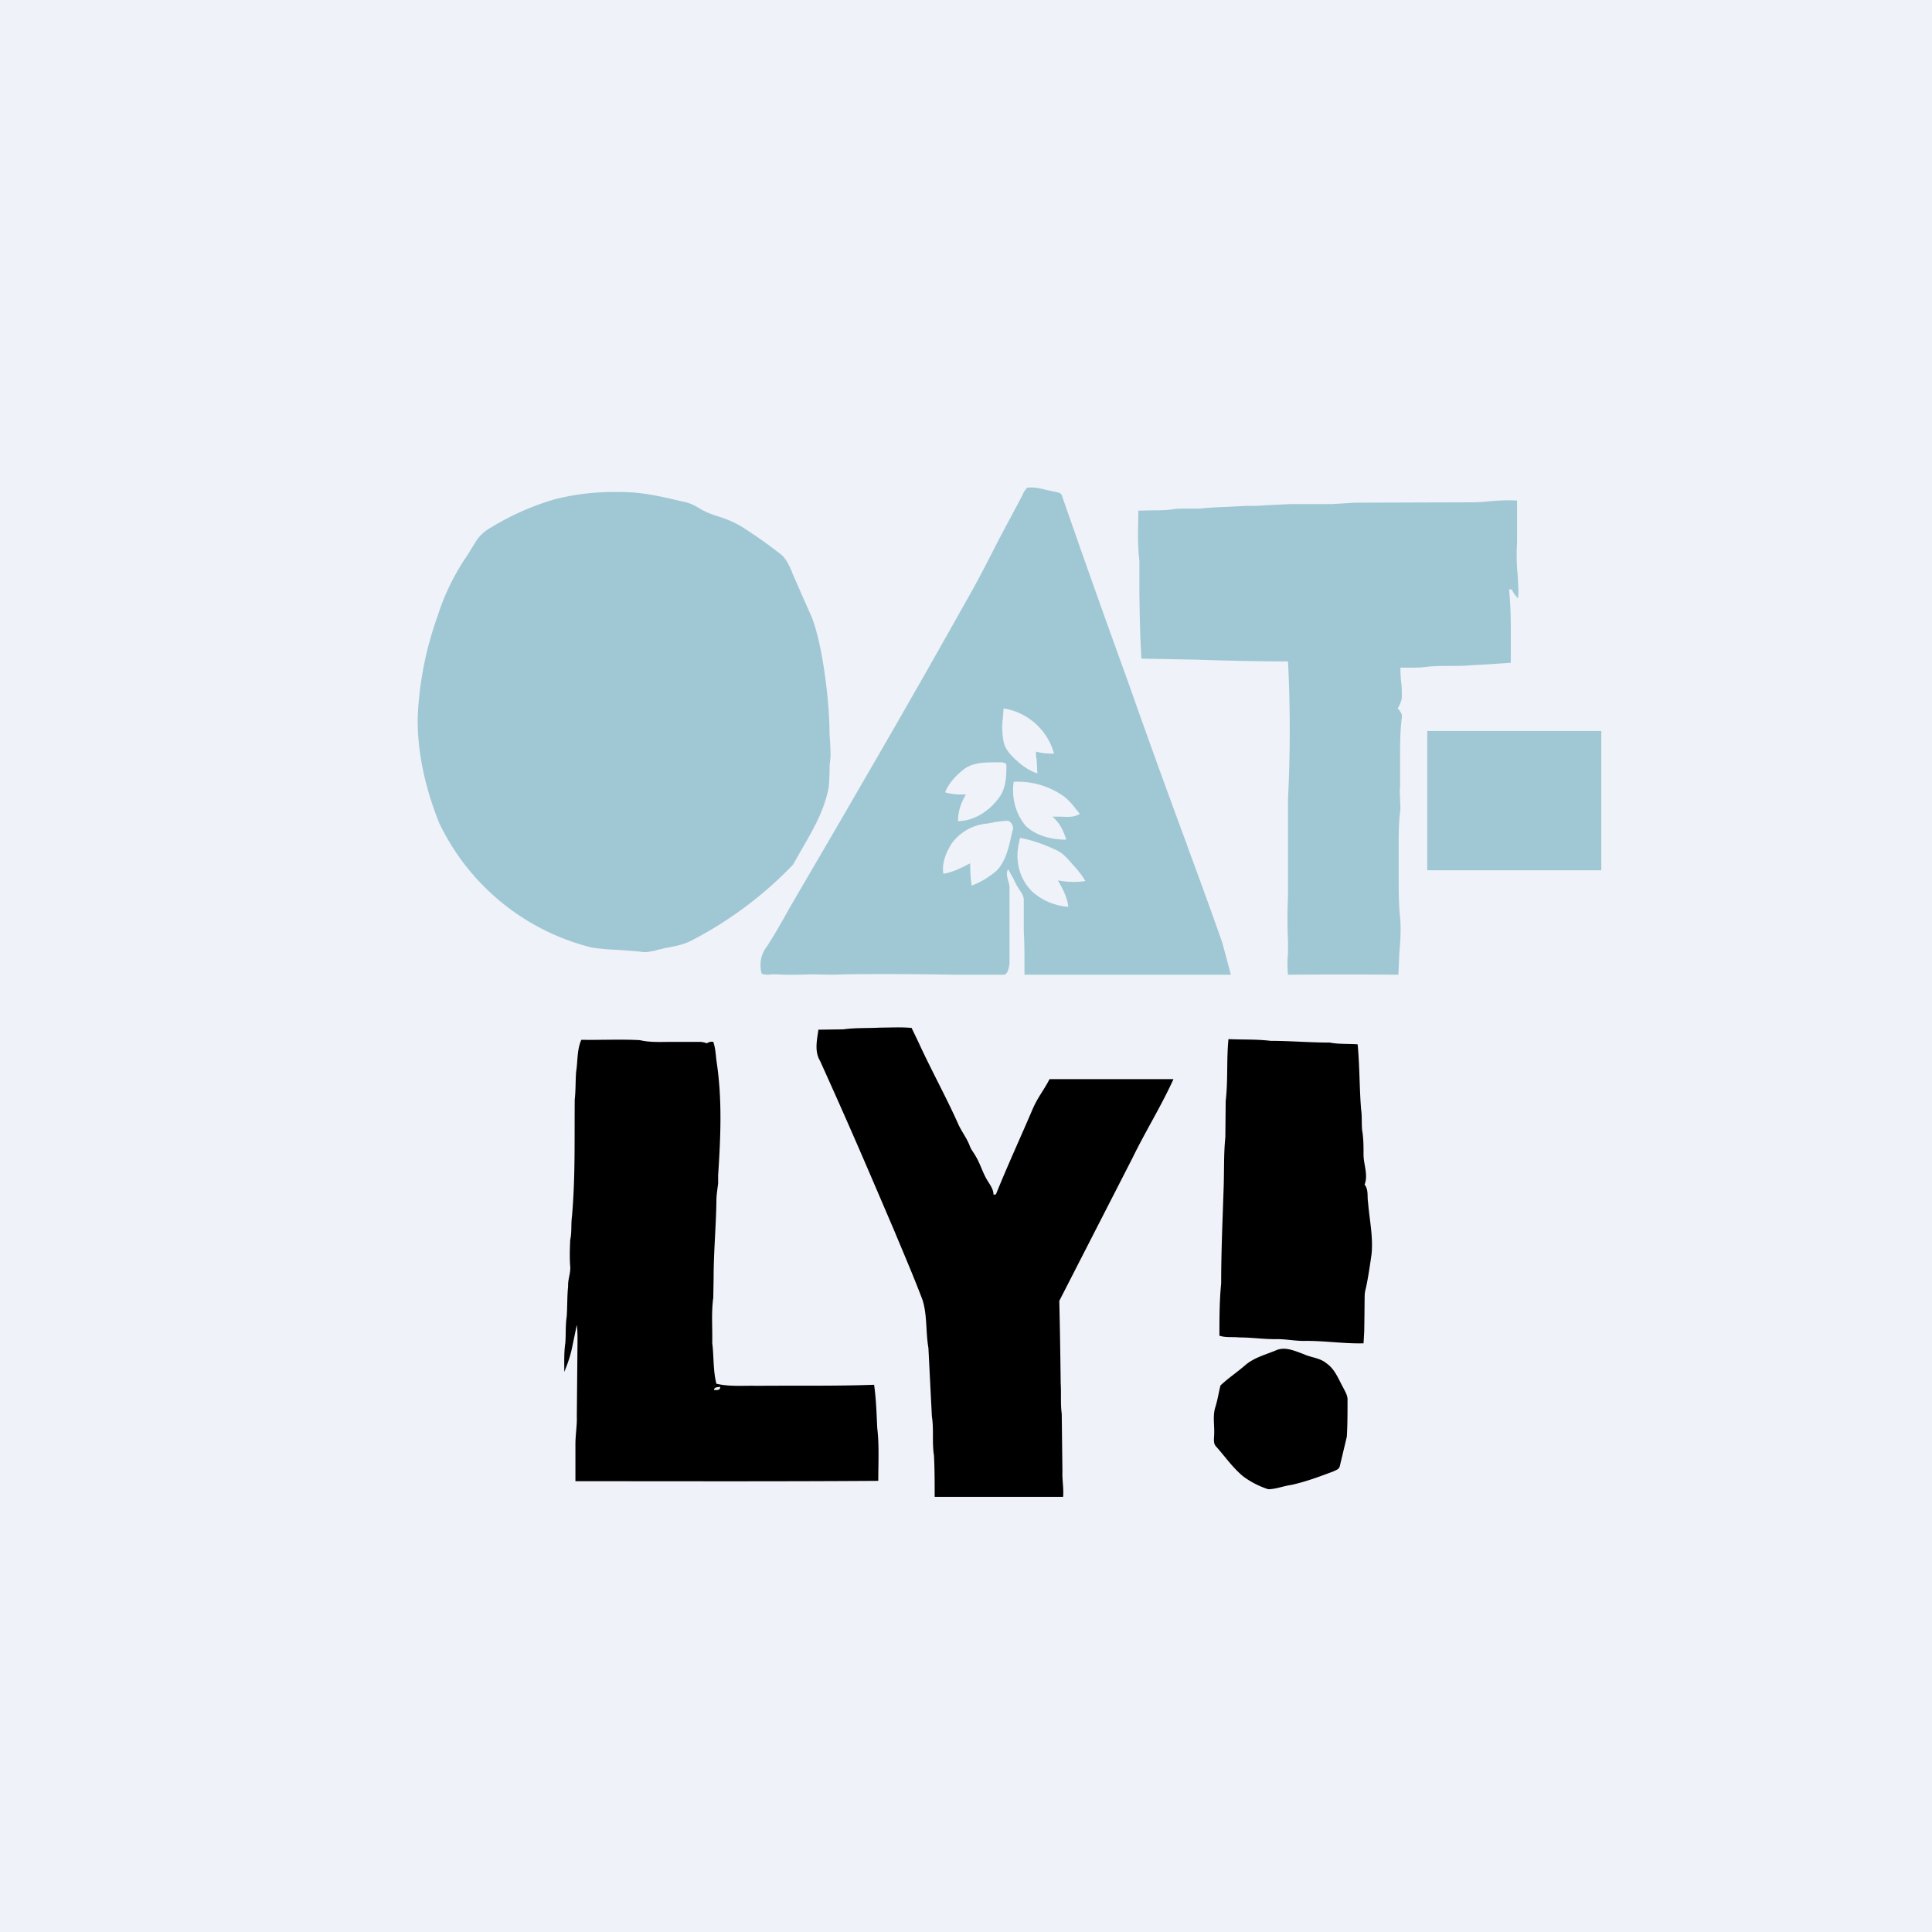
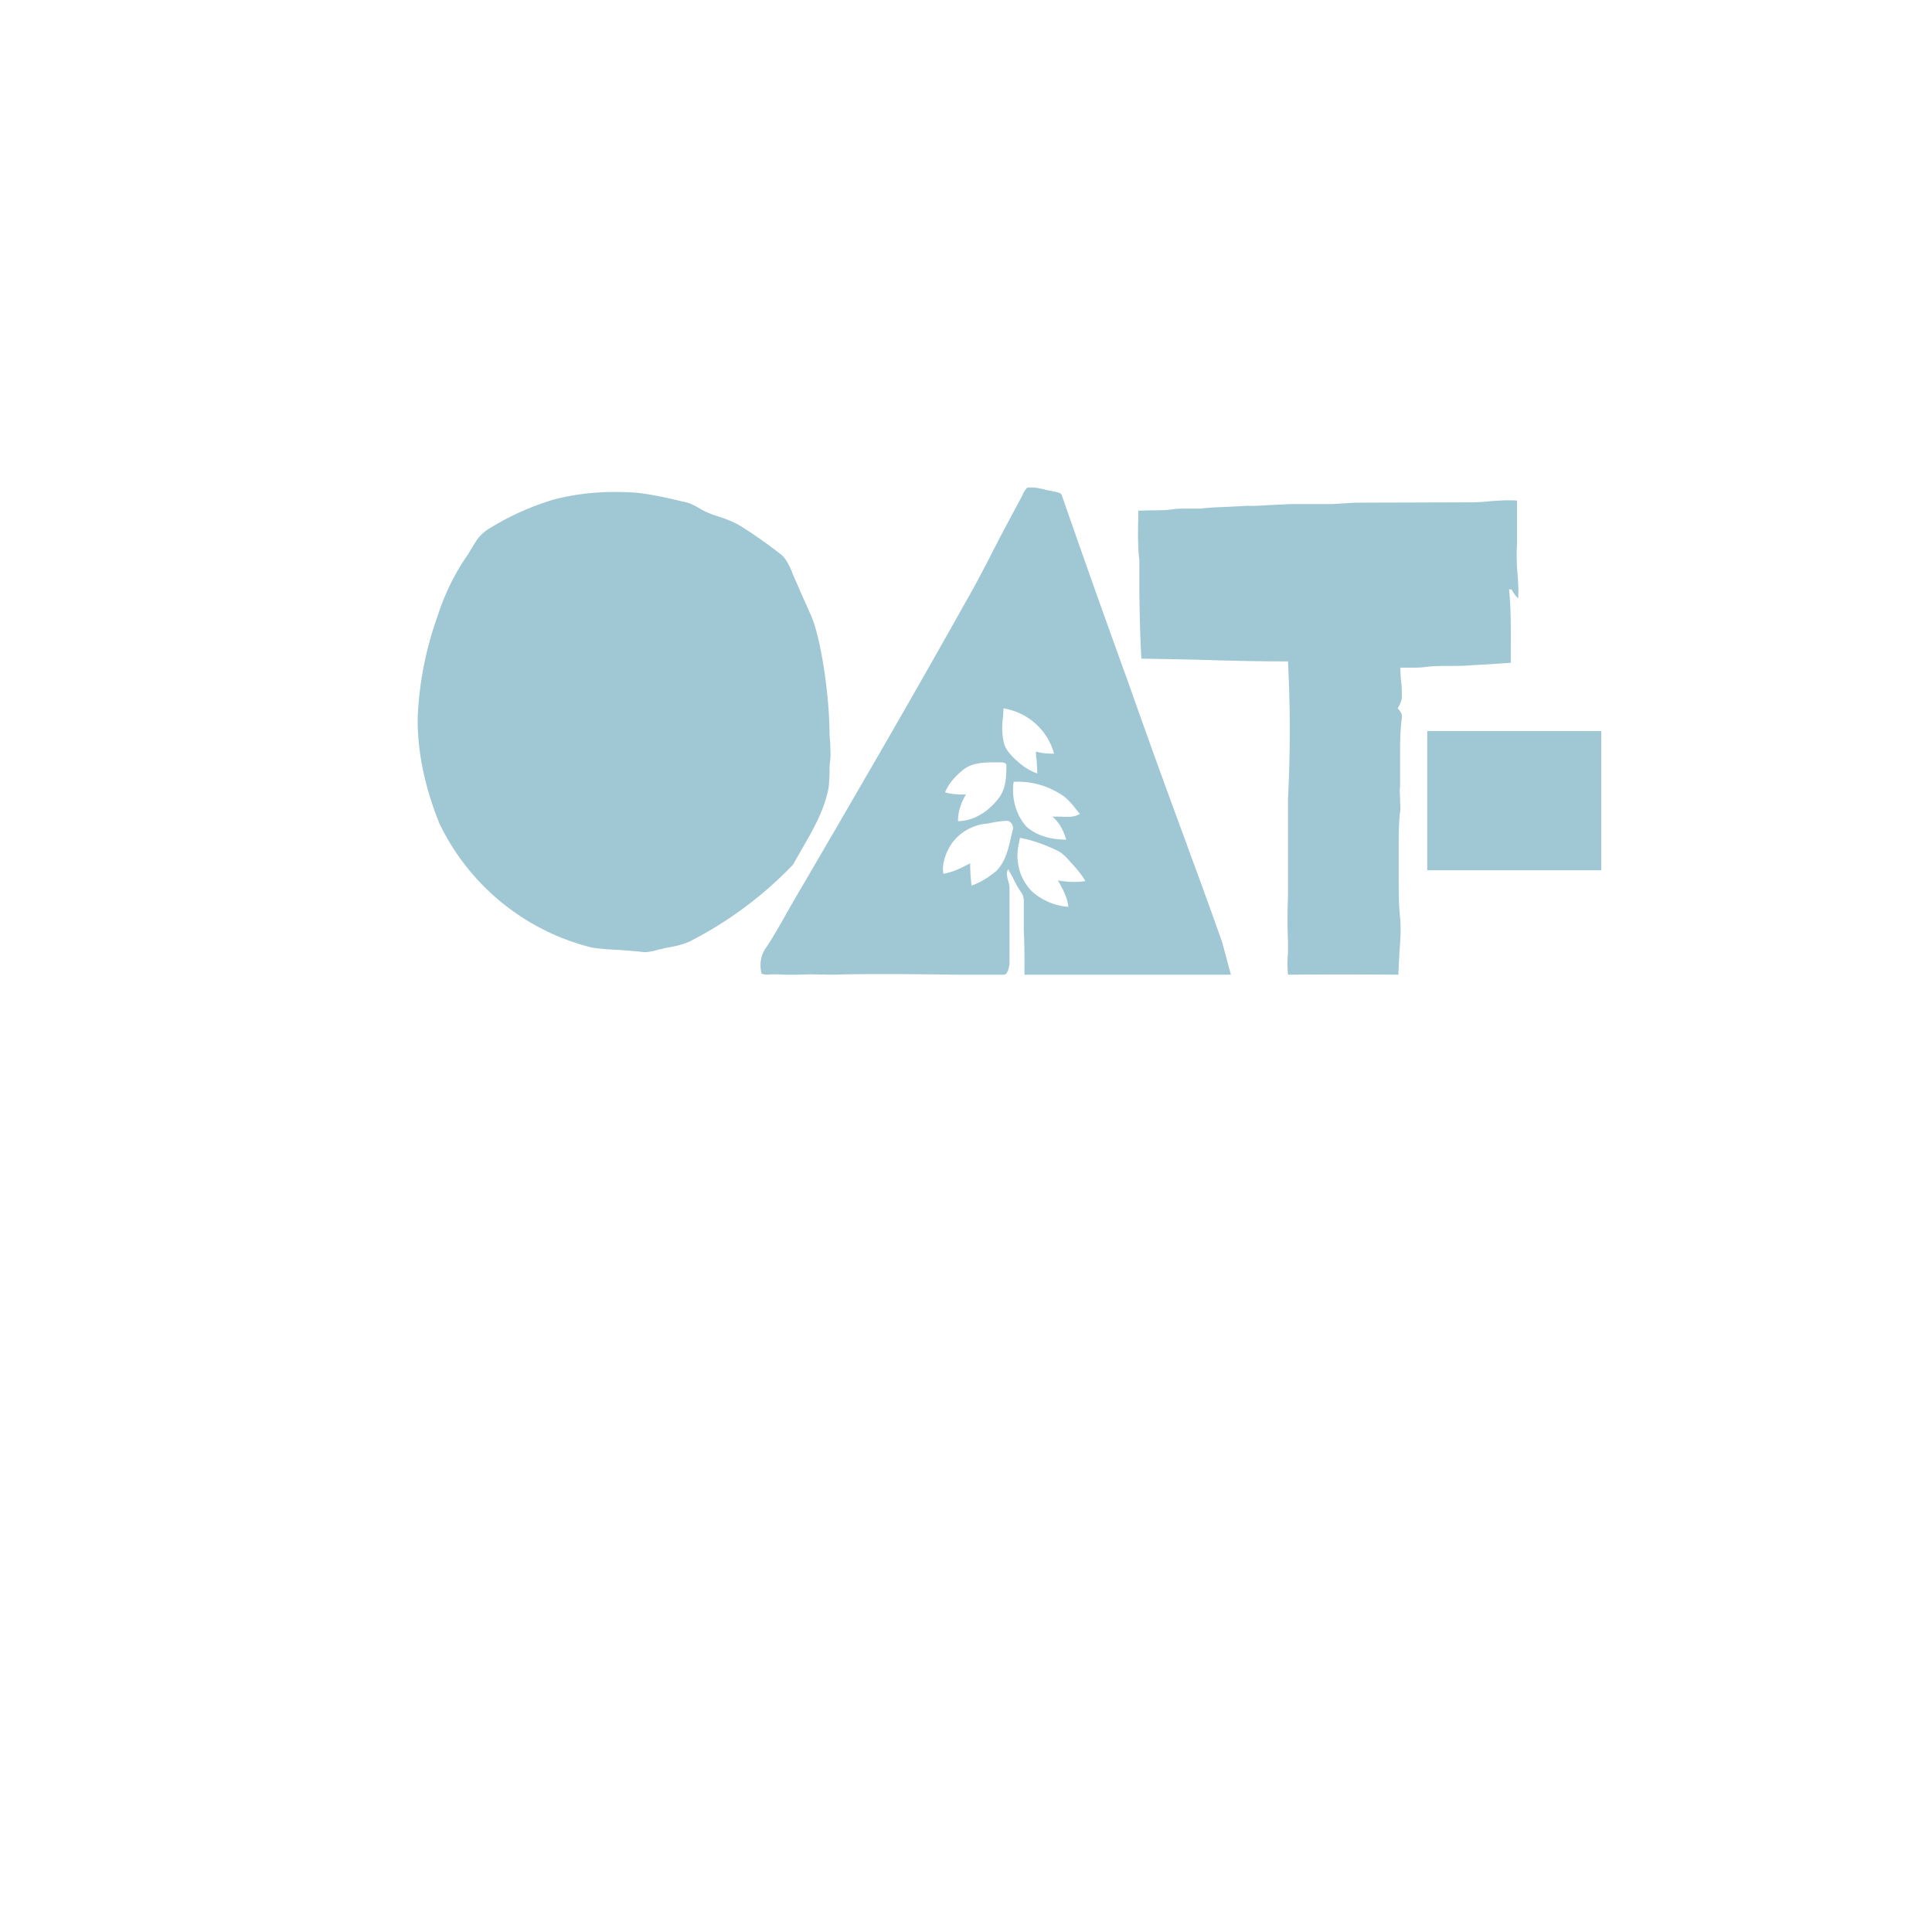
<svg xmlns="http://www.w3.org/2000/svg" viewBox="0 0 55.5 55.5">
-   <path d="M 0,0 H 55.5 V 55.5 H 0 Z" fill="rgb(239, 242, 248)" />
-   <path d="M 26.18,29.515 L 26.38,29.93 C 26.75,30.74 27.18,31.51 27.54,32.32 C 27.64,32.53 27.79,32.72 27.87,32.95 C 27.91,33.04 27.97,33.11 28.02,33.2 C 28.15,33.41 28.22,33.66 28.34,33.87 C 28.42,34.01 28.54,34.15 28.54,34.32 L 28.61,34.31 C 28.94,33.49 29.31,32.69 29.66,31.87 C 29.81,31.52 29.98,31.33 30.15,31 H 33.71 C 33.34,31.81 32.92,32.47 32.53,33.27 L 30.43,37.37 A 188.22,188.22 0 0,1 30.47,39.74 C 30.49,40.02 30.46,40.32 30.5,40.61 L 30.52,42.27 C 30.51,42.51 30.56,42.75 30.54,43 H 26.85 C 26.85,42.6 26.85,42.2 26.83,41.81 C 26.77,41.44 26.83,41.06 26.77,40.69 L 26.67,38.72 C 26.59,38.26 26.64,37.78 26.5,37.34 C 26.25,36.68 25.97,36.03 25.7,35.38 C 24.84,33.37 24.48,32.52 23.56,30.48 C 23.39,30.2 23.47,29.88 23.51,29.58 L 24.22,29.57 C 24.58,29.52 24.94,29.54 25.29,29.52 C 25.59,29.52 25.89,29.5 26.19,29.53 Z M 16.7,29.87 C 17.26,29.88 17.83,29.85 18.38,29.88 C 18.68,29.95 18.98,29.93 19.28,29.93 H 20.11 C 20.18,29.93 20.24,29.95 20.31,29.97 A 0.23,0.23 0 0,1 20.49,29.93 C 20.56,30.13 20.56,30.33 20.59,30.53 C 20.75,31.6 20.7,32.69 20.63,33.76 V 33.99 C 20.61,34.16 20.58,34.33 20.58,34.49 C 20.57,35.23 20.5,35.97 20.5,36.7 L 20.49,37.28 C 20.43,37.71 20.47,38.14 20.46,38.58 C 20.51,38.96 20.48,39.36 20.58,39.75 C 20.96,39.84 21.36,39.8 21.75,39.81 C 22.87,39.8 23.99,39.82 25.11,39.78 C 25.17,40.2 25.18,40.61 25.2,41.02 C 25.26,41.52 25.23,42.03 25.23,42.54 C 22.33,42.56 19.43,42.55 16.53,42.55 V 41.48 C 16.53,41.21 16.58,40.95 16.57,40.69 L 16.59,38.53 C 16.59,38.37 16.59,38.22 16.57,38.06 L 16.43,38.73 C 16.38,38.97 16.3,39.19 16.21,39.41 C 16.21,39.13 16.2,38.85 16.24,38.58 C 16.26,38.33 16.24,38.08 16.28,37.82 C 16.3,37.53 16.29,37.24 16.32,36.95 C 16.31,36.75 16.4,36.56 16.38,36.37 C 16.36,36.12 16.37,35.87 16.38,35.62 C 16.43,35.4 16.4,35.17 16.43,34.95 C 16.53,33.83 16.5,32.71 16.51,31.59 C 16.54,31.33 16.53,31.06 16.55,30.79 C 16.6,30.49 16.57,30.16 16.7,29.87 Z M 20.7,39.84 C 20.62,39.85 20.52,39.84 20.51,39.93 C 20.59,39.93 20.69,39.95 20.69,39.84 Z M 35.29,29.85 C 35.69,29.87 36.09,29.85 36.5,29.9 C 37.07,29.9 37.63,29.95 38.2,29.95 C 38.46,30 38.72,29.98 39,30 C 39.06,30.62 39.05,31.25 39.1,31.87 C 39.13,32.07 39.11,32.27 39.13,32.47 C 39.17,32.7 39.17,32.93 39.17,33.17 C 39.17,33.45 39.31,33.75 39.2,34.03 C 39.32,34.18 39.27,34.37 39.3,34.54 C 39.34,35.04 39.45,35.53 39.4,36.03 C 39.15,37.81 39.22,36.4 39.19,38.24 L 39.17,38.59 H 39.13 C 38.57,38.6 38.01,38.51 37.45,38.52 C 37.18,38.52 36.9,38.46 36.63,38.47 C 36.28,38.47 35.94,38.42 35.6,38.42 C 35.41,38.4 35.21,38.43 35.03,38.37 C 35.03,37.87 35.03,37.37 35.08,36.87 C 35.08,35.97 35.12,35.07 35.15,34.16 C 35.17,33.66 35.15,33.16 35.2,32.67 L 35.21,31.63 C 35.28,31.04 35.23,30.44 35.29,29.85 Z M 37.47,38.91 C 37.68,39 37.92,39.01 38.1,39.16 C 38.35,39.33 38.45,39.62 38.59,39.87 C 38.65,39.99 38.72,40.1 38.71,40.23 C 38.71,40.58 38.71,40.93 38.69,41.27 L 38.49,42.11 C 38.47,42.21 38.38,42.23 38.3,42.27 C 37.9,42.42 37.5,42.57 37.08,42.66 C 36.86,42.69 36.65,42.78 36.43,42.78 A 2.5,2.5 0 0,1 35.71,42.41 C 35.41,42.16 35.19,41.84 34.94,41.56 C 34.84,41.46 34.88,41.31 34.88,41.19 C 34.89,40.93 34.83,40.66 34.92,40.4 C 34.98,40.2 35.01,40 35.06,39.8 C 35.28,39.59 35.54,39.42 35.78,39.21 C 36.04,38.99 36.38,38.91 36.68,38.78 C 36.95,38.68 37.22,38.82 37.48,38.91 Z" />
  <path d="M 30.31,14.115 C 30.29,14.13 30.27,14.13 30.24,14.11 A 2.83,2.83 0 0,1 30,14.06 C 29.84,14.02 29.68,13.99 29.51,14.01 C 29.46,14.06 29.41,14.13 29.38,14.2 V 14.21 L 28.74,15.41 C 28.41,16.05 28.09,16.69 27.73,17.31 C 26.93,18.74 26.12,20.16 25.3,21.58 L 24.06,23.72 L 22.7,26.05 L 22.47,26.46 C 22.32,26.72 22.17,26.98 22.01,27.22 C 21.85,27.43 21.81,27.72 21.88,27.97 C 21.98,28.01 22.08,28 22.17,27.99 H 22.34 C 22.64,28.01 22.96,28 23.27,27.99 L 23.93,28 C 25.1,27.96 27.43,28 27.43,28 H 28.83 C 28.95,28.01 28.99,27.77 29,27.68 V 25.5 C 29,25.43 28.98,25.36 28.96,25.3 C 28.93,25.18 28.9,25.07 28.96,24.97 L 29.1,25.22 C 29.15,25.32 29.2,25.43 29.26,25.52 L 29.29,25.57 C 29.35,25.65 29.4,25.73 29.41,25.84 V 26.73 C 29.43,27.07 29.43,27.5 29.43,27.86 V 28 H 35.36 L 35.11,27.07 A 172,172 0 0,0 34.15,24.42 L 34.08,24.22 A 290.01,290.01 0 0,1 32.41,19.6 A 413.6,413.6 0 0,1 30.51,14.25 C 30.49,14.16 30.41,14.15 30.32,14.13 Z M 29.17,21.82 C 29.02,21.67 28.87,21.52 28.83,21.3 A 2.05,2.05 0 0,1 28.81,20.62 L 28.83,20.35 A 1.8,1.8 0 0,1 30.28,21.65 C 30.1,21.65 29.93,21.64 29.76,21.59 C 29.76,21.67 29.76,21.74 29.78,21.82 L 29.8,22.22 A 1.65,1.65 0 0,1 29.2,21.84 C 29.18,21.84 29.18,21.83 29.17,21.82 Z M 27.75,22.82 C 27.55,22.83 27.35,22.82 27.15,22.76 C 27.25,22.51 27.44,22.3 27.65,22.13 C 27.93,21.89 28.31,21.9 28.66,21.9 H 28.78 C 28.84,21.91 28.92,21.92 28.91,22 V 22.03 C 28.91,22.33 28.89,22.65 28.71,22.9 C 28.43,23.29 28,23.58 27.52,23.59 C 27.52,23.31 27.61,23.05 27.75,22.82 Z M 30.62,24.12 C 30.22,24.12 29.79,24.02 29.48,23.74 C 29.18,23.4 29.05,22.91 29.12,22.46 C 29.63,22.43 30.15,22.58 30.58,22.89 C 30.7,22.99 30.8,23.1 30.89,23.22 L 31.02,23.38 C 30.86,23.48 30.68,23.47 30.49,23.46 H 30.23 C 30.43,23.62 30.55,23.86 30.63,24.12 Z M 27.1,25.1 C 27.05,24.79 27.18,24.48 27.34,24.23 A 1.4,1.4 0 0,1 28.35,23.66 L 28.56,23.62 C 28.69,23.6 28.82,23.58 28.96,23.58 C 29.06,23.62 29.13,23.74 29.09,23.85 L 29.05,24.02 C 28.97,24.38 28.88,24.77 28.61,25.03 C 28.4,25.2 28.17,25.35 27.91,25.44 A 5.1,5.1 0 0,1 27.87,24.8 L 27.83,24.82 C 27.6,24.94 27.36,25.06 27.1,25.1 Z M 29.66,25.62 A 1.4,1.4 0 0,1 29.24,24.75 C 29.21,24.55 29.24,24.36 29.28,24.17 L 29.3,24.07 C 29.65,24.13 30,24.26 30.32,24.41 C 30.49,24.48 30.62,24.61 30.74,24.75 L 30.82,24.84 C 30.95,24.98 31.08,25.14 31.18,25.31 C 30.92,25.35 30.65,25.34 30.39,25.29 C 30.52,25.52 30.66,25.77 30.69,26.05 A 1.75,1.75 0 0,1 29.66,25.62 Z M 19.49,14.38 C 19.07,14.28 18.66,14.19 18.23,14.15 C 17.45,14.1 16.67,14.15 15.91,14.35 A 7.6,7.6 0 0,0 14.11,15.15 C 13.93,15.25 13.77,15.39 13.66,15.57 L 13.44,15.93 A 6.59,6.59 0 0,0 12.57,17.7 A 9.8,9.8 0 0,0 12,20.58 C 11.98,21.63 12.23,22.68 12.62,23.65 A 6.63,6.63 0 0,0 17,27.22 C 17.27,27.26 17.54,27.28 17.81,27.29 C 18.03,27.31 18.26,27.32 18.48,27.35 C 18.59,27.36 18.7,27.33 18.81,27.31 L 18.95,27.27 C 19,27.27 19.04,27.25 19.08,27.24 C 19.36,27.19 19.65,27.14 19.9,27 A 11.06,11.06 0 0,0 22.78,24.84 L 23.03,24.4 C 23.33,23.88 23.63,23.37 23.77,22.78 C 23.82,22.6 23.82,22.42 23.83,22.23 C 23.83,22.09 23.83,21.96 23.85,21.83 C 23.87,21.67 23.85,21.53 23.85,21.37 L 23.83,21.1 C 23.83,20.02 23.59,18.31 23.28,17.64 L 23.04,17.1 L 22.76,16.46 L 22.74,16.4 C 22.65,16.21 22.57,16.02 22.4,15.9 C 22.04,15.62 21.67,15.36 21.29,15.12 C 21.09,15 20.89,14.92 20.68,14.85 C 20.48,14.79 20.29,14.72 20.12,14.62 C 19.96,14.52 19.8,14.44 19.62,14.41 L 19.49,14.38 Z M 42.79,14.4 C 42.6,14.42 42.42,14.43 42.23,14.43 L 39.03,14.44 H 38.93 L 38.61,14.46 L 38.27,14.48 H 37.08 L 36.46,14.51 C 36.26,14.52 36.05,14.54 35.84,14.53 L 35.26,14.56 C 35,14.57 34.74,14.58 34.48,14.61 H 34.12 C 33.95,14.61 33.79,14.61 33.62,14.64 C 33.44,14.66 33.26,14.66 33.08,14.66 L 32.7,14.67 V 14.82 C 32.69,15.25 32.68,15.68 32.73,16.1 V 17.02 C 32.74,17.66 32.75,18.32 32.79,18.92 L 34.36,18.95 C 35.26,18.98 36.17,19 37,19 A 38.82,38.82 0 0,1 37,22.94 V 25.74 A 14.8,14.8 0 0,0 37,27.04 V 27.38 C 36.98,27.58 36.98,27.8 37,28 A 198.93,198.93 0 0,1 40.17,28 L 40.2,27.35 C 40.23,27.02 40.25,26.68 40.22,26.35 C 40.18,25.98 40.18,25.61 40.18,25.25 V 24.27 C 40.18,23.96 40.18,23.64 40.22,23.33 C 40.24,23.21 40.22,23.09 40.22,22.97 S 40.2,22.72 40.22,22.6 V 21.76 C 40.22,21.38 40.22,21 40.27,20.62 C 40.29,20.51 40.22,20.42 40.15,20.35 L 40.17,20.32 C 40.22,20.22 40.27,20.12 40.27,20.02 C 40.27,19.87 40.27,19.72 40.25,19.58 A 3.49,3.49 0 0,1 40.23,19.18 H 40.5 C 40.65,19.18 40.8,19.18 40.95,19.16 C 41.18,19.13 41.42,19.13 41.65,19.13 C 41.86,19.13 42.07,19.13 42.27,19.11 L 42.81,19.08 L 43.4,19.04 V 18.66 C 43.4,18.09 43.41,17.5 43.35,16.93 H 43.39 L 43.43,16.94 C 43.48,17.04 43.54,17.12 43.61,17.19 C 43.63,16.98 43.61,16.76 43.6,16.55 A 5.92,5.92 0 0,1 43.58,15.59 V 14.38 C 43.31,14.36 43.05,14.38 42.78,14.4 Z M 41,21 H 46 V 25 H 41 V 21 Z" fill="rgb(160, 200, 212)" />
</svg>